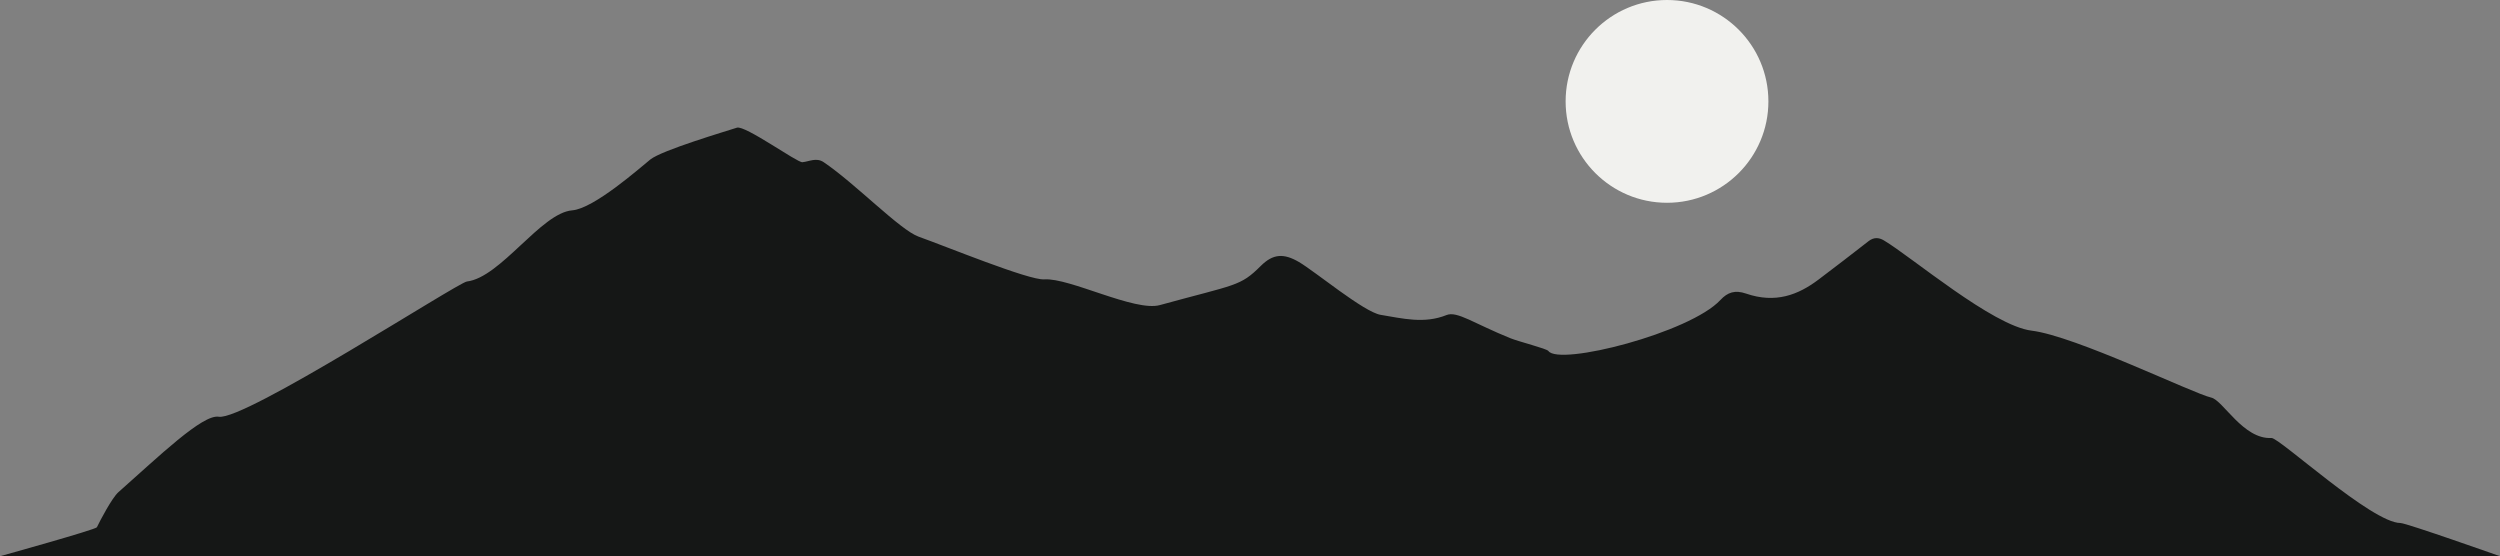
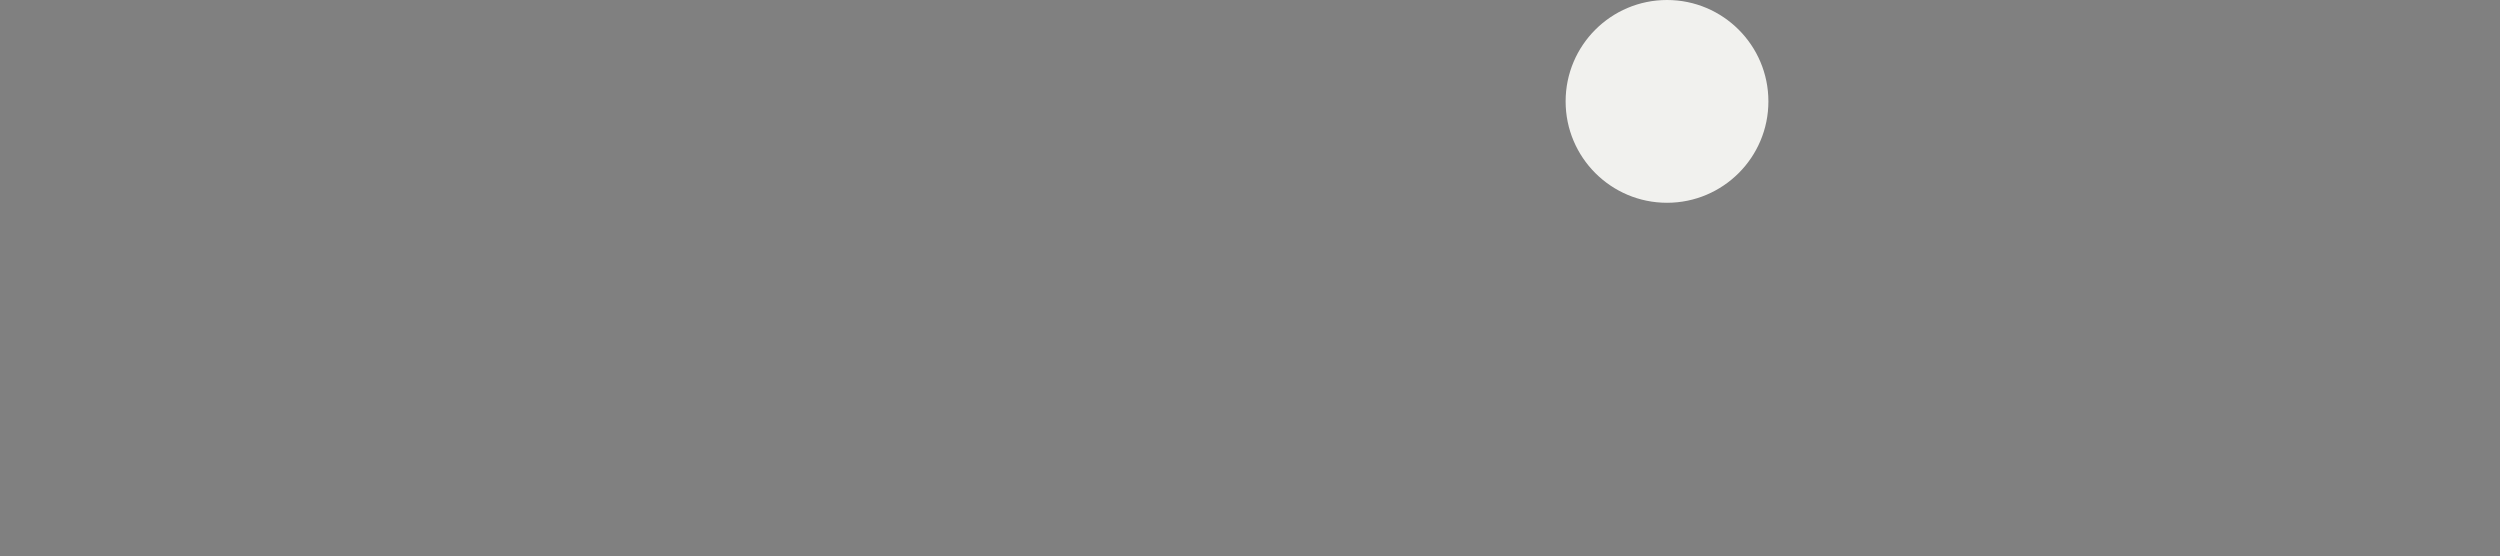
<svg xmlns="http://www.w3.org/2000/svg" version="1.1" id="Layer_1" x="0px" y="0px" viewBox="0 0 1196.001 266.095" style="enable-background:new 0 0 1196.001 266.095;" xml:space="preserve">
  <rect x="0" y="0" width="1196.001" height="266.095" fill="#808080" stroke="none" />
  <style type="text/css">
	.st0{fill:#151716;}
	.st1{fill:#F1F1EE;}
</style>
  <g>
-     <path class="st0" d="M46.35,252.245c1.426-3.008,7.232-14.079,10.287-16.78   c19.322-17.096,40.263-37.374,48.004-36.099   c12.343,2.033,114.331-64.166,118.723-64.694   c16.158-1.933,35.496-32.847,50.391-34.046   c10.367-0.815,32.423-20.339,37.359-24.324c5.516-4.455,36.649-13.648,41.423-15.215   c3.922-1.282,28.829,16.759,31.326,16.514c3.236-0.304,6.664-2.379,10.177-0.019   c15.087,10.169,36.593,32.52,45.454,35.651   c12.837,4.556,52.749,20.928,60.074,20.42   c12.068-0.853,43.311,15.598,55.299,12.305   c36.651-10.068,38.379-8.868,48.281-18.733c5.896-5.876,10.998-6.101,18.214-1.912   c7.788,4.537,31.08,23.96,39.116,25.302c10.533,1.73,20.875,4.413,31.547,0.103   c5.075-2.035,13.194,4.088,30.586,11.105c4.168,1.667,17.309,4.961,18.131,6.08   c5.158,7.302,67.753-8.684,82.322-24.406c3.43-3.68,6.968-4.859,12.234-3.051   c14.073,4.843,24.936,0.653,34.673-6.689c8.036-6.081,16.021-12.183,23.919-18.366   c2.469-1.933,4.91-1.852,7.355-0.386c13.275,7.891,52.007,40.879,70.661,43.178   c21.012,2.582,77.052,29.997,85.969,32.032   c5.647,1.288,15.306,20.072,28.802,19.32   c3.732-0.204,48.004,40.677,61.719,40.677c2.724,0,47.604,15.883,47.604,15.883   c-18.737,0-1196.001,0-1196.001,0S45.812,253.373,46.35,252.245" />
    <path class="st1" d="M748.993,48.504c0,26.788,21.715,48.504,48.503,48.504   c26.791,0,48.506-21.716,48.506-48.504C846.002,21.715,824.287,0,797.496,0   C770.708,0,748.993,21.715,748.993,48.504" />
  </g>
</svg>